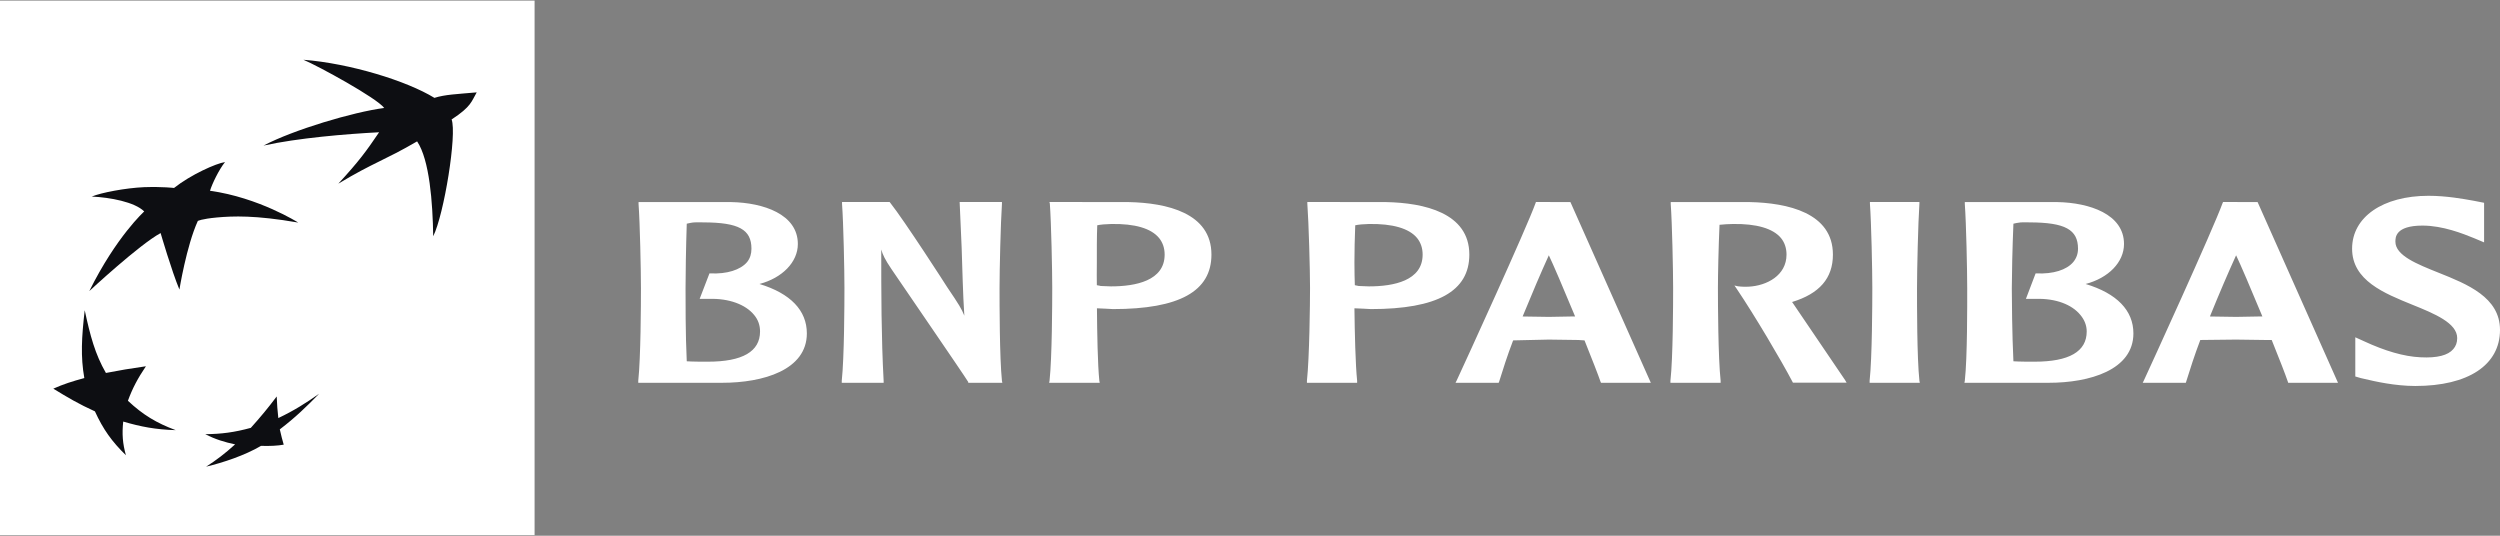
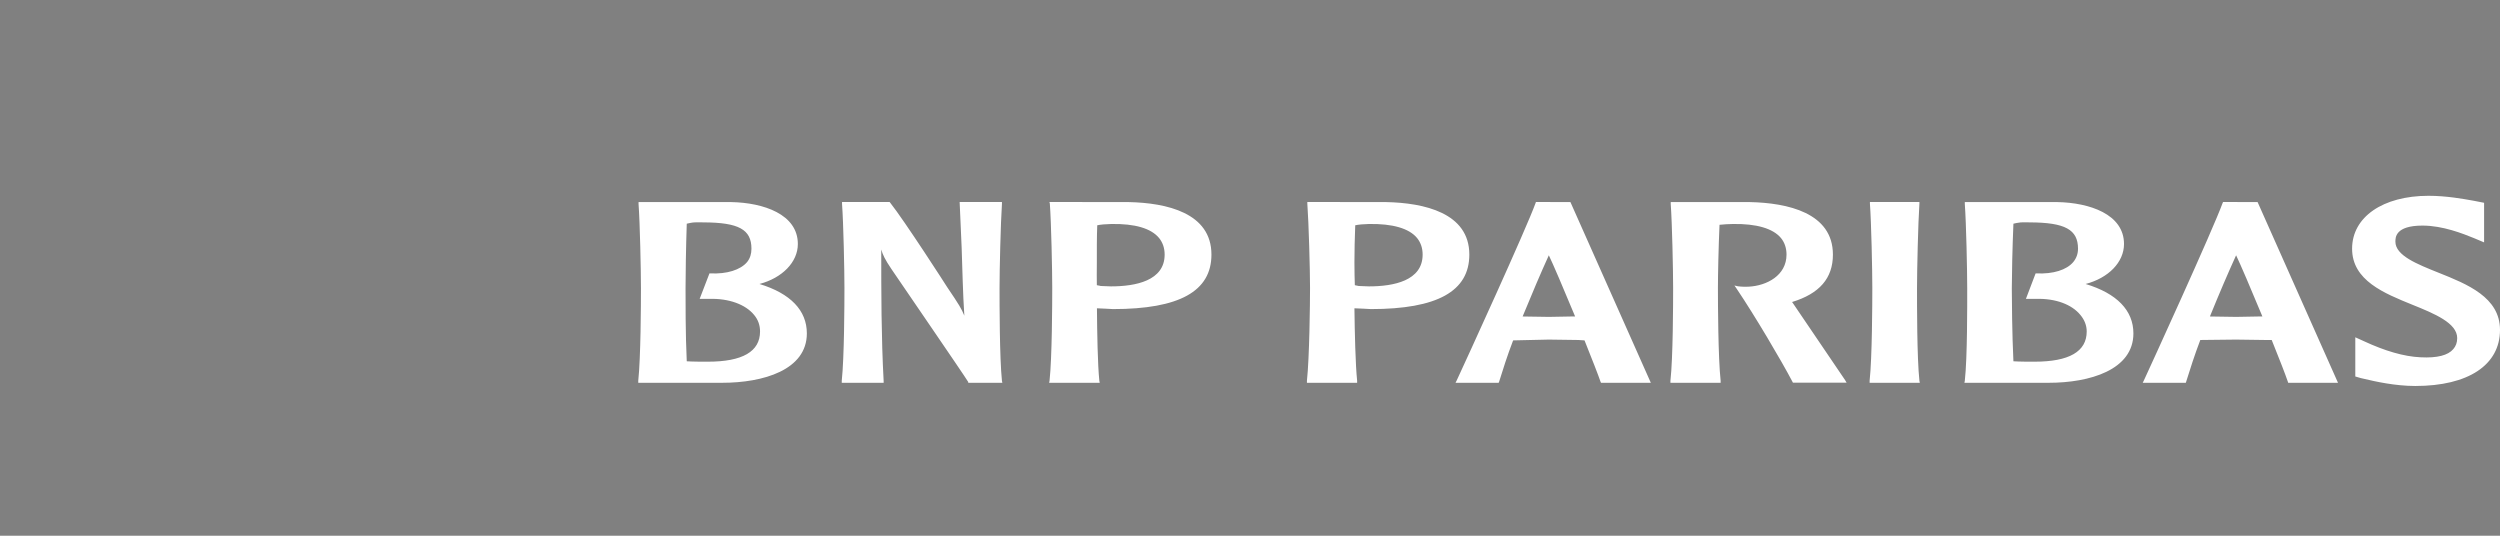
<svg xmlns="http://www.w3.org/2000/svg" width="224" height="48" viewBox="0 0 224 48" fill="none">
  <rect x="0" y="0" width="224" height="48" fill="#808080" stroke="none" />
  <path d="M217.594 17.543C213.508 17.543 210.748 19.442 210.748 22.283C210.748 25.132 213.624 26.279 216.16 27.309C218.113 28.098 220.165 28.94 220.165 30.293C220.165 30.705 220.04 31.018 219.816 31.278C219.35 31.834 218.382 32.094 216.868 32.013C215.381 31.941 213.696 31.448 211.806 30.57L211.035 30.221V33.733L211.528 33.877L211.841 33.948C212.782 34.172 214.583 34.584 216.411 34.584C221.16 34.584 224 32.703 224 29.558C224 26.637 221.07 25.463 218.49 24.433C216.59 23.671 214.628 22.901 214.628 21.655C214.628 21.288 214.61 20.213 217.056 20.213C218.884 20.213 220.685 20.939 221.661 21.333L222.575 21.718V18.17L221.661 17.991C220.721 17.821 219.188 17.543 217.594 17.543ZM57.214 18.099V18.278C57.34 19.98 57.429 24.263 57.429 25.831C57.429 27.264 57.411 32.04 57.188 34.118V34.298H64.705C68.387 34.298 72.294 33.151 72.294 29.872C72.294 27.811 70.824 26.288 68.047 25.445C70.081 24.908 71.487 23.492 71.487 21.862C71.487 19.192 68.396 18.161 65.52 18.107H57.214V18.099ZM75.447 18.099V18.278C75.573 19.98 75.662 24.218 75.662 25.795C75.662 27.22 75.645 32.04 75.421 34.118V34.298H79.175V34.154C78.96 30.185 78.96 26.207 78.96 22.354C79.085 22.802 79.291 23.25 79.874 24.11C79.927 24.209 86.423 33.661 86.755 34.226V34.298H89.81L89.774 34.118C89.559 32.04 89.559 27.22 89.559 25.795C89.559 24.218 89.658 19.98 89.774 18.278V18.099H85.984L86.163 22.175C86.235 24.209 86.271 26.279 86.405 28.286C86.154 27.668 85.957 27.336 84.864 25.723C84.837 25.669 81.056 19.792 79.739 18.134L79.703 18.099H75.447ZM94.03 18.099L94.066 18.242C94.191 19.953 94.281 24.218 94.281 25.795C94.281 27.22 94.263 32.04 94.039 34.118L94.003 34.298H98.537L98.501 34.118C98.349 32.64 98.304 29.809 98.286 27.623C98.465 27.632 99.092 27.659 99.092 27.659L99.728 27.694C105.669 27.694 108.545 26.099 108.545 22.811C108.545 19.066 104.522 18.179 101.135 18.107L94.03 18.099ZM117.137 18.099V18.242C117.263 19.953 117.379 24.218 117.379 25.795C117.379 27.22 117.325 32.04 117.101 34.118V34.298H121.599V34.118C121.447 32.64 121.384 29.809 121.357 27.623C121.554 27.632 122.199 27.659 122.199 27.659L122.835 27.694C128.776 27.694 131.652 26.099 131.652 22.811C131.652 19.066 127.593 18.179 124.206 18.107L117.137 18.099ZM137.619 18.099L137.583 18.206C136.75 20.509 131.365 32.273 130.523 34.083L130.415 34.298H134.277L134.313 34.226C134.653 33.124 135.057 31.861 135.576 30.499L138.775 30.427L141.409 30.463C141.409 30.463 141.857 30.499 141.973 30.499C142.672 32.246 143.192 33.572 143.416 34.226L143.452 34.298H147.914L140.71 18.107L137.619 18.099ZM149.697 18.099V18.278C149.822 19.98 149.912 24.218 149.912 25.795C149.912 27.22 149.903 32.04 149.67 34.118V34.298H154.168V34.118C153.944 32.031 153.926 27.22 153.926 25.795C153.926 24.666 153.979 22.148 154.069 20.141C154.436 20.096 154.929 20.079 155.261 20.07C157.366 20.034 158.863 20.464 159.579 21.333C159.902 21.727 160.072 22.238 160.072 22.811C160.072 24.684 158.298 25.607 156.667 25.687C156.13 25.714 155.718 25.651 155.718 25.651L155.404 25.58L155.619 25.893C157.196 28.232 159.597 32.282 160.61 34.217L160.646 34.289H165.457L165.314 34.047C165.143 33.787 161.981 29.146 160.646 27.166C160.646 27.166 160.601 27.121 160.574 27.058C163.02 26.314 164.229 24.935 164.229 22.811C164.229 19.066 160.171 18.179 156.784 18.107H149.697V18.099ZM167.545 18.099V18.242C167.67 19.953 167.76 24.227 167.76 25.795C167.76 27.22 167.742 32.04 167.518 34.118V34.298H172.015L171.98 34.118C171.756 32.04 171.765 27.22 171.765 25.795C171.765 24.227 171.863 19.953 171.98 18.242V18.099H167.545ZM176.047 18.099V18.278C176.173 19.98 176.262 24.263 176.262 25.831C176.262 27.264 176.28 32.04 176.047 34.118L176.011 34.298H183.565C187.229 34.298 191.153 33.151 191.153 29.872C191.153 27.811 189.666 26.288 186.871 25.445C188.922 24.908 190.311 23.492 190.311 21.862C190.311 19.192 187.22 18.161 184.344 18.107H176.047V18.099ZM199.19 18.099L199.154 18.17C198.267 20.616 192.569 33.061 192.094 34.083L191.987 34.298H195.848L195.884 34.19C196.225 33.088 196.628 31.834 197.147 30.463C197.273 30.463 200.346 30.427 200.346 30.427L202.98 30.463H203.545C204.244 32.201 204.763 33.527 204.987 34.19L205.023 34.298H209.485L202.281 18.107L199.19 18.099ZM62.205 19.926C62.465 19.908 62.769 19.926 63.047 19.926C66.183 19.935 67.33 20.562 67.33 22.283C67.33 22.74 67.213 23.134 66.945 23.474C66.344 24.191 65.117 24.567 63.639 24.496H63.567L62.689 26.78H63.567C65.296 26.727 66.801 27.273 67.572 28.223C67.939 28.662 68.1 29.164 68.1 29.701C68.1 31.502 66.523 32.407 63.432 32.407C62.913 32.407 62.071 32.407 61.533 32.371C61.416 29.997 61.425 26.789 61.425 25.84C61.425 24.711 61.461 22.193 61.533 20.043C61.712 20.007 61.945 19.944 62.205 19.926ZM181.065 19.926C181.325 19.908 181.602 19.926 181.871 19.926C185.016 19.935 186.19 20.562 186.19 22.283C186.19 22.74 186.046 23.134 185.769 23.474C185.168 24.191 183.959 24.567 182.462 24.496H182.391L181.522 26.78H182.436C184.165 26.727 185.634 27.273 186.405 28.223C186.772 28.662 186.969 29.164 186.969 29.701C186.969 31.502 185.392 32.407 182.301 32.407C181.764 32.407 180.939 32.407 180.402 32.371C180.285 29.997 180.258 26.789 180.258 25.84C180.258 24.711 180.312 22.184 180.402 20.043C180.572 20.007 180.814 19.944 181.065 19.926ZM99.576 20.07C101.682 20.034 103.142 20.455 103.859 21.333C104.181 21.736 104.352 22.229 104.352 22.811C104.352 25.159 101.744 25.66 99.54 25.66L98.626 25.625C98.626 25.625 98.411 25.571 98.277 25.553C98.259 25.015 98.277 24.317 98.277 23.519C98.277 22.489 98.268 21.315 98.313 20.186C98.582 20.123 99.083 20.079 99.576 20.07ZM122.656 20.07C124.762 20.034 126.258 20.455 126.975 21.333C127.297 21.736 127.468 22.229 127.468 22.811C127.468 25.159 124.86 25.66 122.656 25.66L121.742 25.625C121.742 25.625 121.518 25.571 121.393 25.553C121.375 25.015 121.357 24.326 121.357 23.519C121.357 22.489 121.384 21.315 121.429 20.186C121.707 20.123 122.172 20.079 122.656 20.07ZM138.775 22.874C139.142 23.636 140.074 25.804 141.131 28.357H140.782L138.784 28.393C138.784 28.393 136.75 28.366 136.427 28.357C137.27 26.297 138.058 24.451 138.775 22.874ZM200.355 22.874C200.722 23.636 201.654 25.804 202.711 28.357H202.362L200.364 28.393C200.364 28.393 198.33 28.357 198.008 28.357C198.841 26.306 199.638 24.451 200.355 22.874Z" fill="white" />
-   <path d="M0 47.95H47.899V0.051H0V47.95Z" fill="white" />
-   <path d="M27.186 5.355C28.494 5.902 33.762 8.778 34.425 9.674C31.63 10.041 26.308 11.627 23.611 13.043C26.702 12.362 31.011 12.004 33.968 11.851C32.812 13.554 32.185 14.423 30.313 16.457C33.52 14.53 34.407 14.396 37.373 12.667C38.484 14.315 38.771 18.141 38.815 21.169C39.783 19.243 40.957 12.012 40.464 10.704C42.247 9.54 42.247 9.074 42.713 8.276C40.912 8.438 39.9 8.464 38.923 8.769C36.45 7.246 31.343 5.678 27.186 5.355ZM20.161 14.521C19.364 14.638 17.097 15.65 15.592 16.842C15.592 16.842 14.597 16.716 12.922 16.77C11.246 16.842 9.06 17.263 8.218 17.612C9.849 17.684 12.071 18.096 12.922 18.947C12.922 18.947 10.431 21.187 8.003 26.079C8.003 26.079 12.474 21.922 14.391 20.883C14.391 20.883 15.377 24.27 16.076 25.945C16.076 25.945 16.703 22.047 17.724 19.799C17.724 19.799 18.011 19.619 19.444 19.485C20.86 19.36 22.867 19.27 26.72 19.942C26.72 19.942 23.19 17.702 18.817 17.093C18.996 16.492 19.615 15.202 20.161 14.521ZM7.591 27.8C7.313 30.201 7.214 31.957 7.555 33.874C6.462 34.17 5.682 34.421 4.777 34.824C6.041 35.603 7.08 36.213 8.505 36.858C9.248 38.48 10.019 39.555 11.282 40.791C10.986 39.734 10.924 38.883 11.04 37.772C12.626 38.238 13.952 38.489 15.744 38.542C14.033 37.906 12.805 37.172 11.461 35.908C11.864 34.806 12.33 33.919 13.074 32.817C11.694 33.014 10.682 33.184 9.49 33.417C8.514 31.724 8.083 30.075 7.591 27.8ZM28.592 35.281C27.383 36.132 26.334 36.795 24.937 37.458C24.865 36.804 24.82 36.258 24.793 35.523C24.005 36.571 23.342 37.369 22.473 38.336C20.994 38.739 19.83 38.892 18.396 38.901C19.265 39.358 20.152 39.626 21.066 39.815C20.152 40.648 19.355 41.248 18.468 41.813C19.973 41.454 21.926 40.809 23.387 39.949C24.148 39.976 24.901 39.94 25.421 39.842C25.295 39.394 25.197 39.053 25.071 38.471C26.469 37.404 27.454 36.446 28.592 35.281Z" fill="#0D0E12" />
</svg>